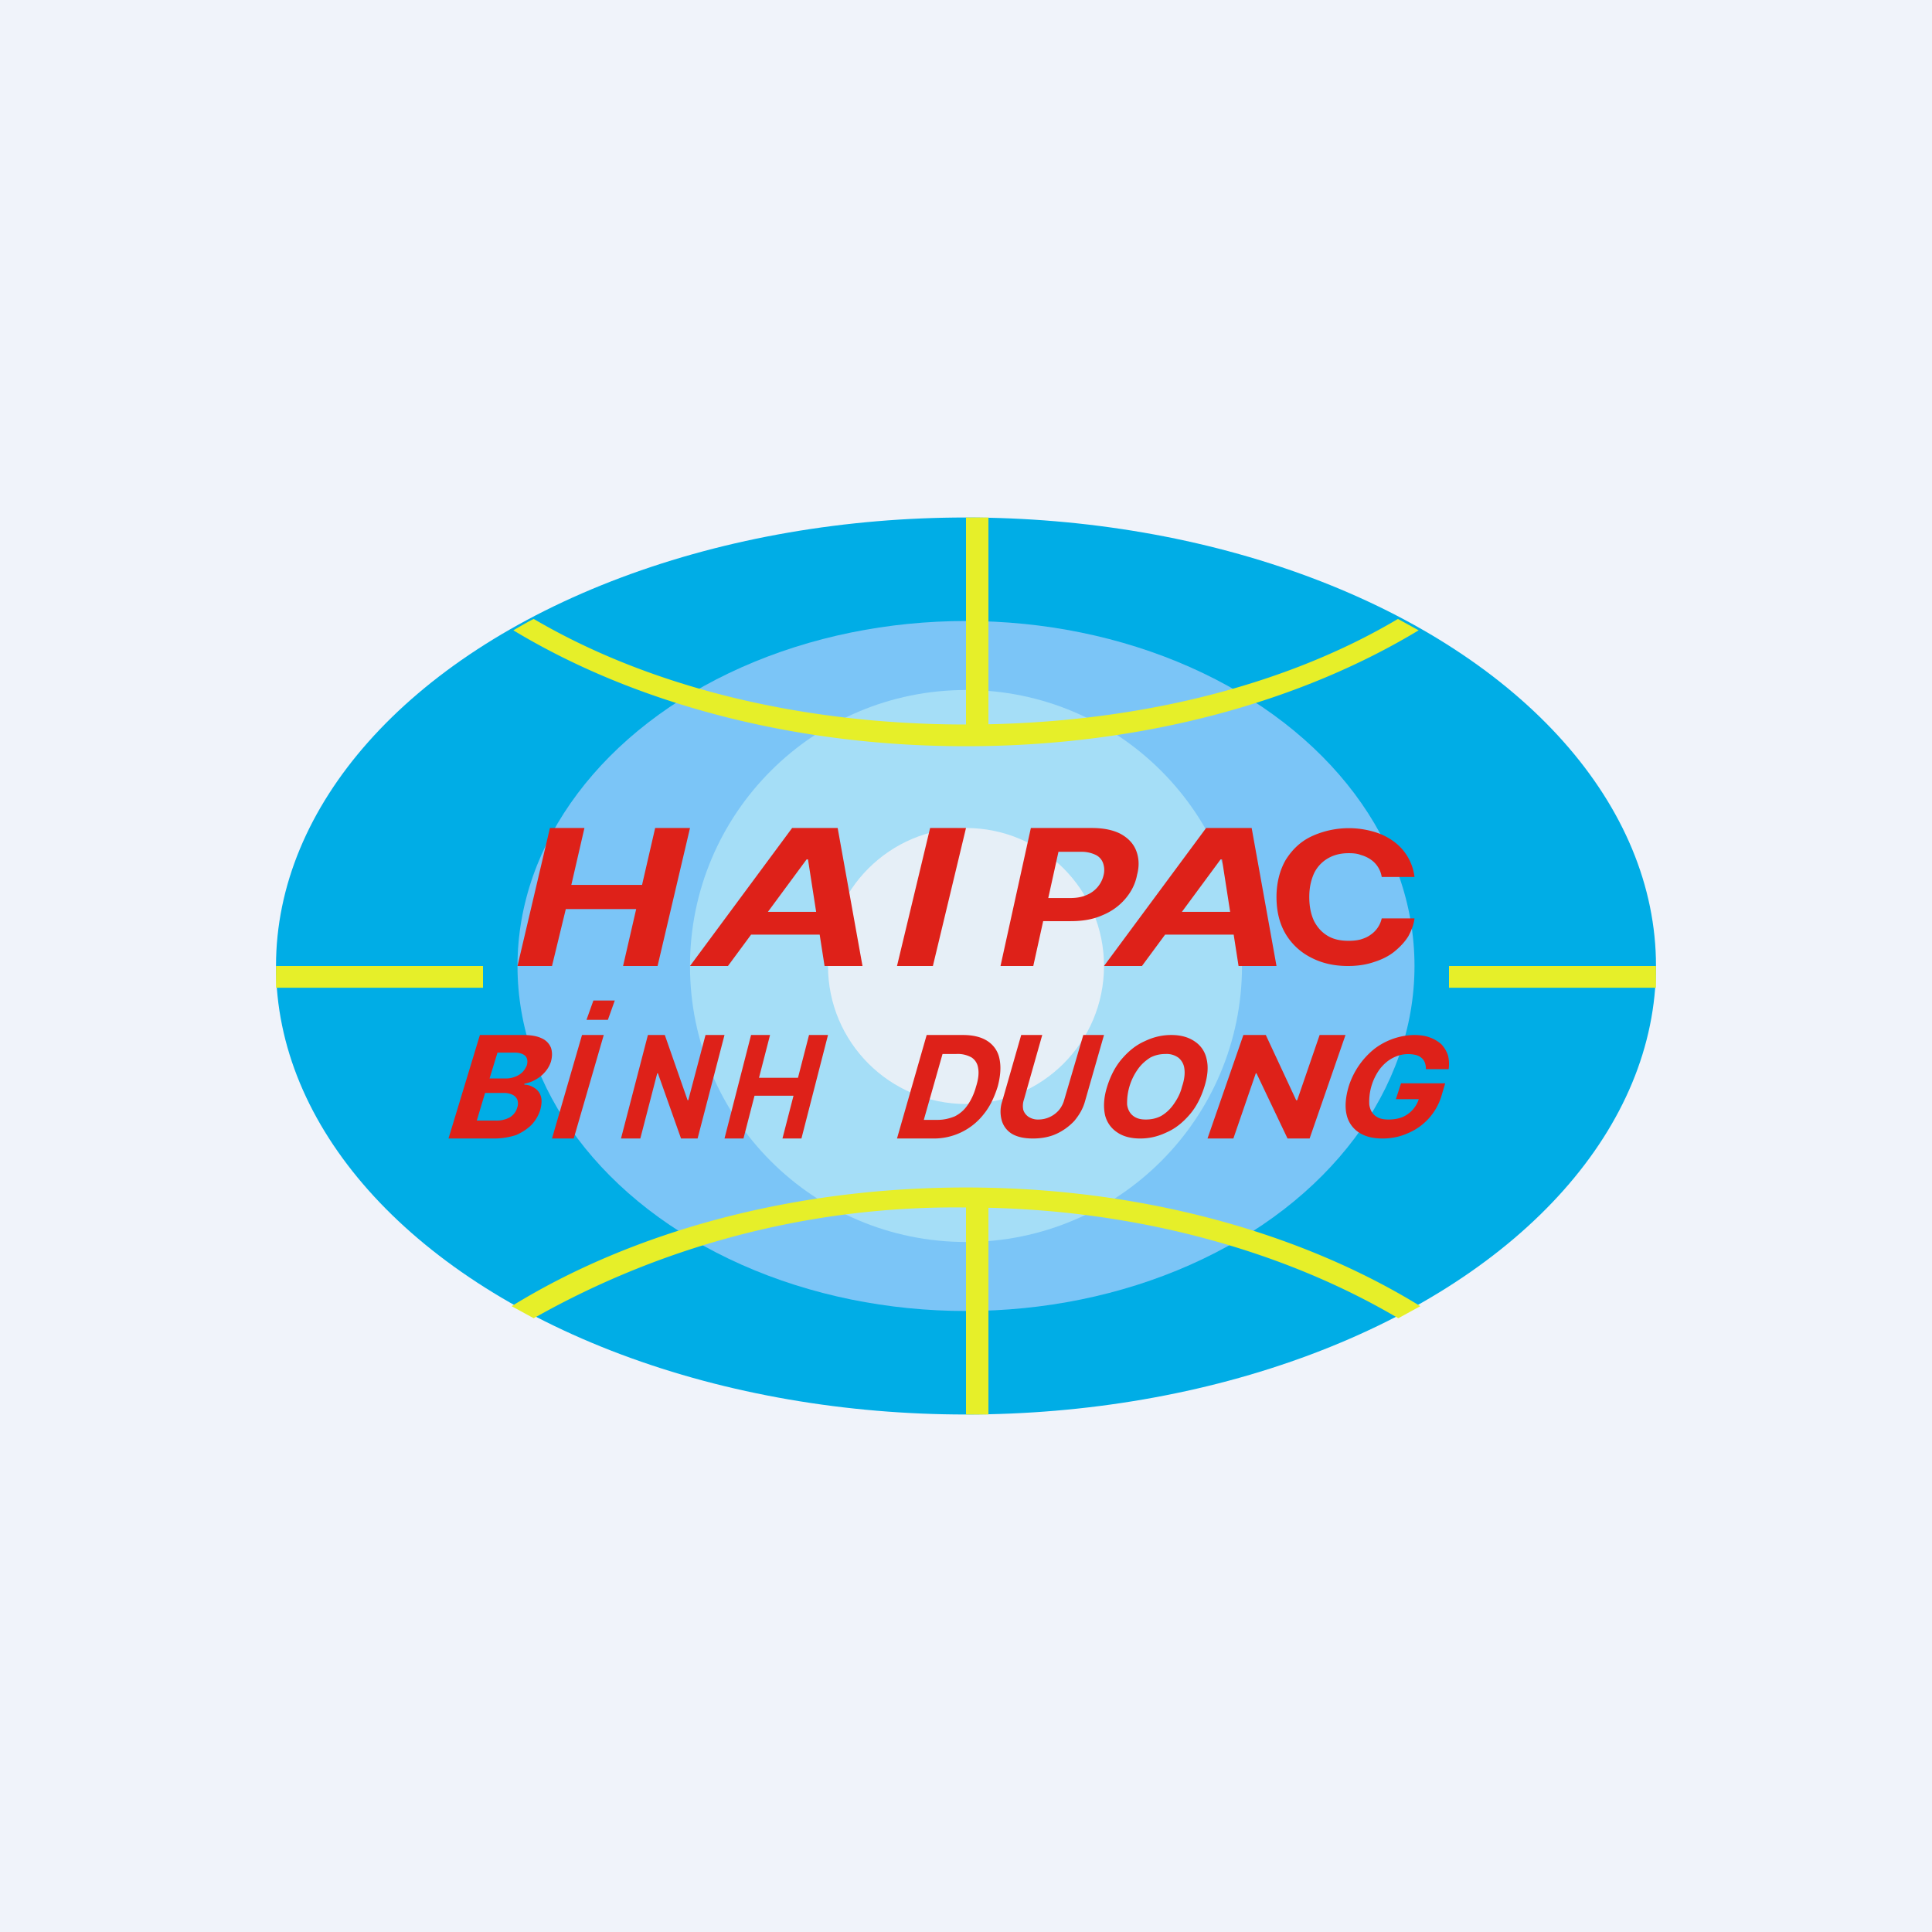
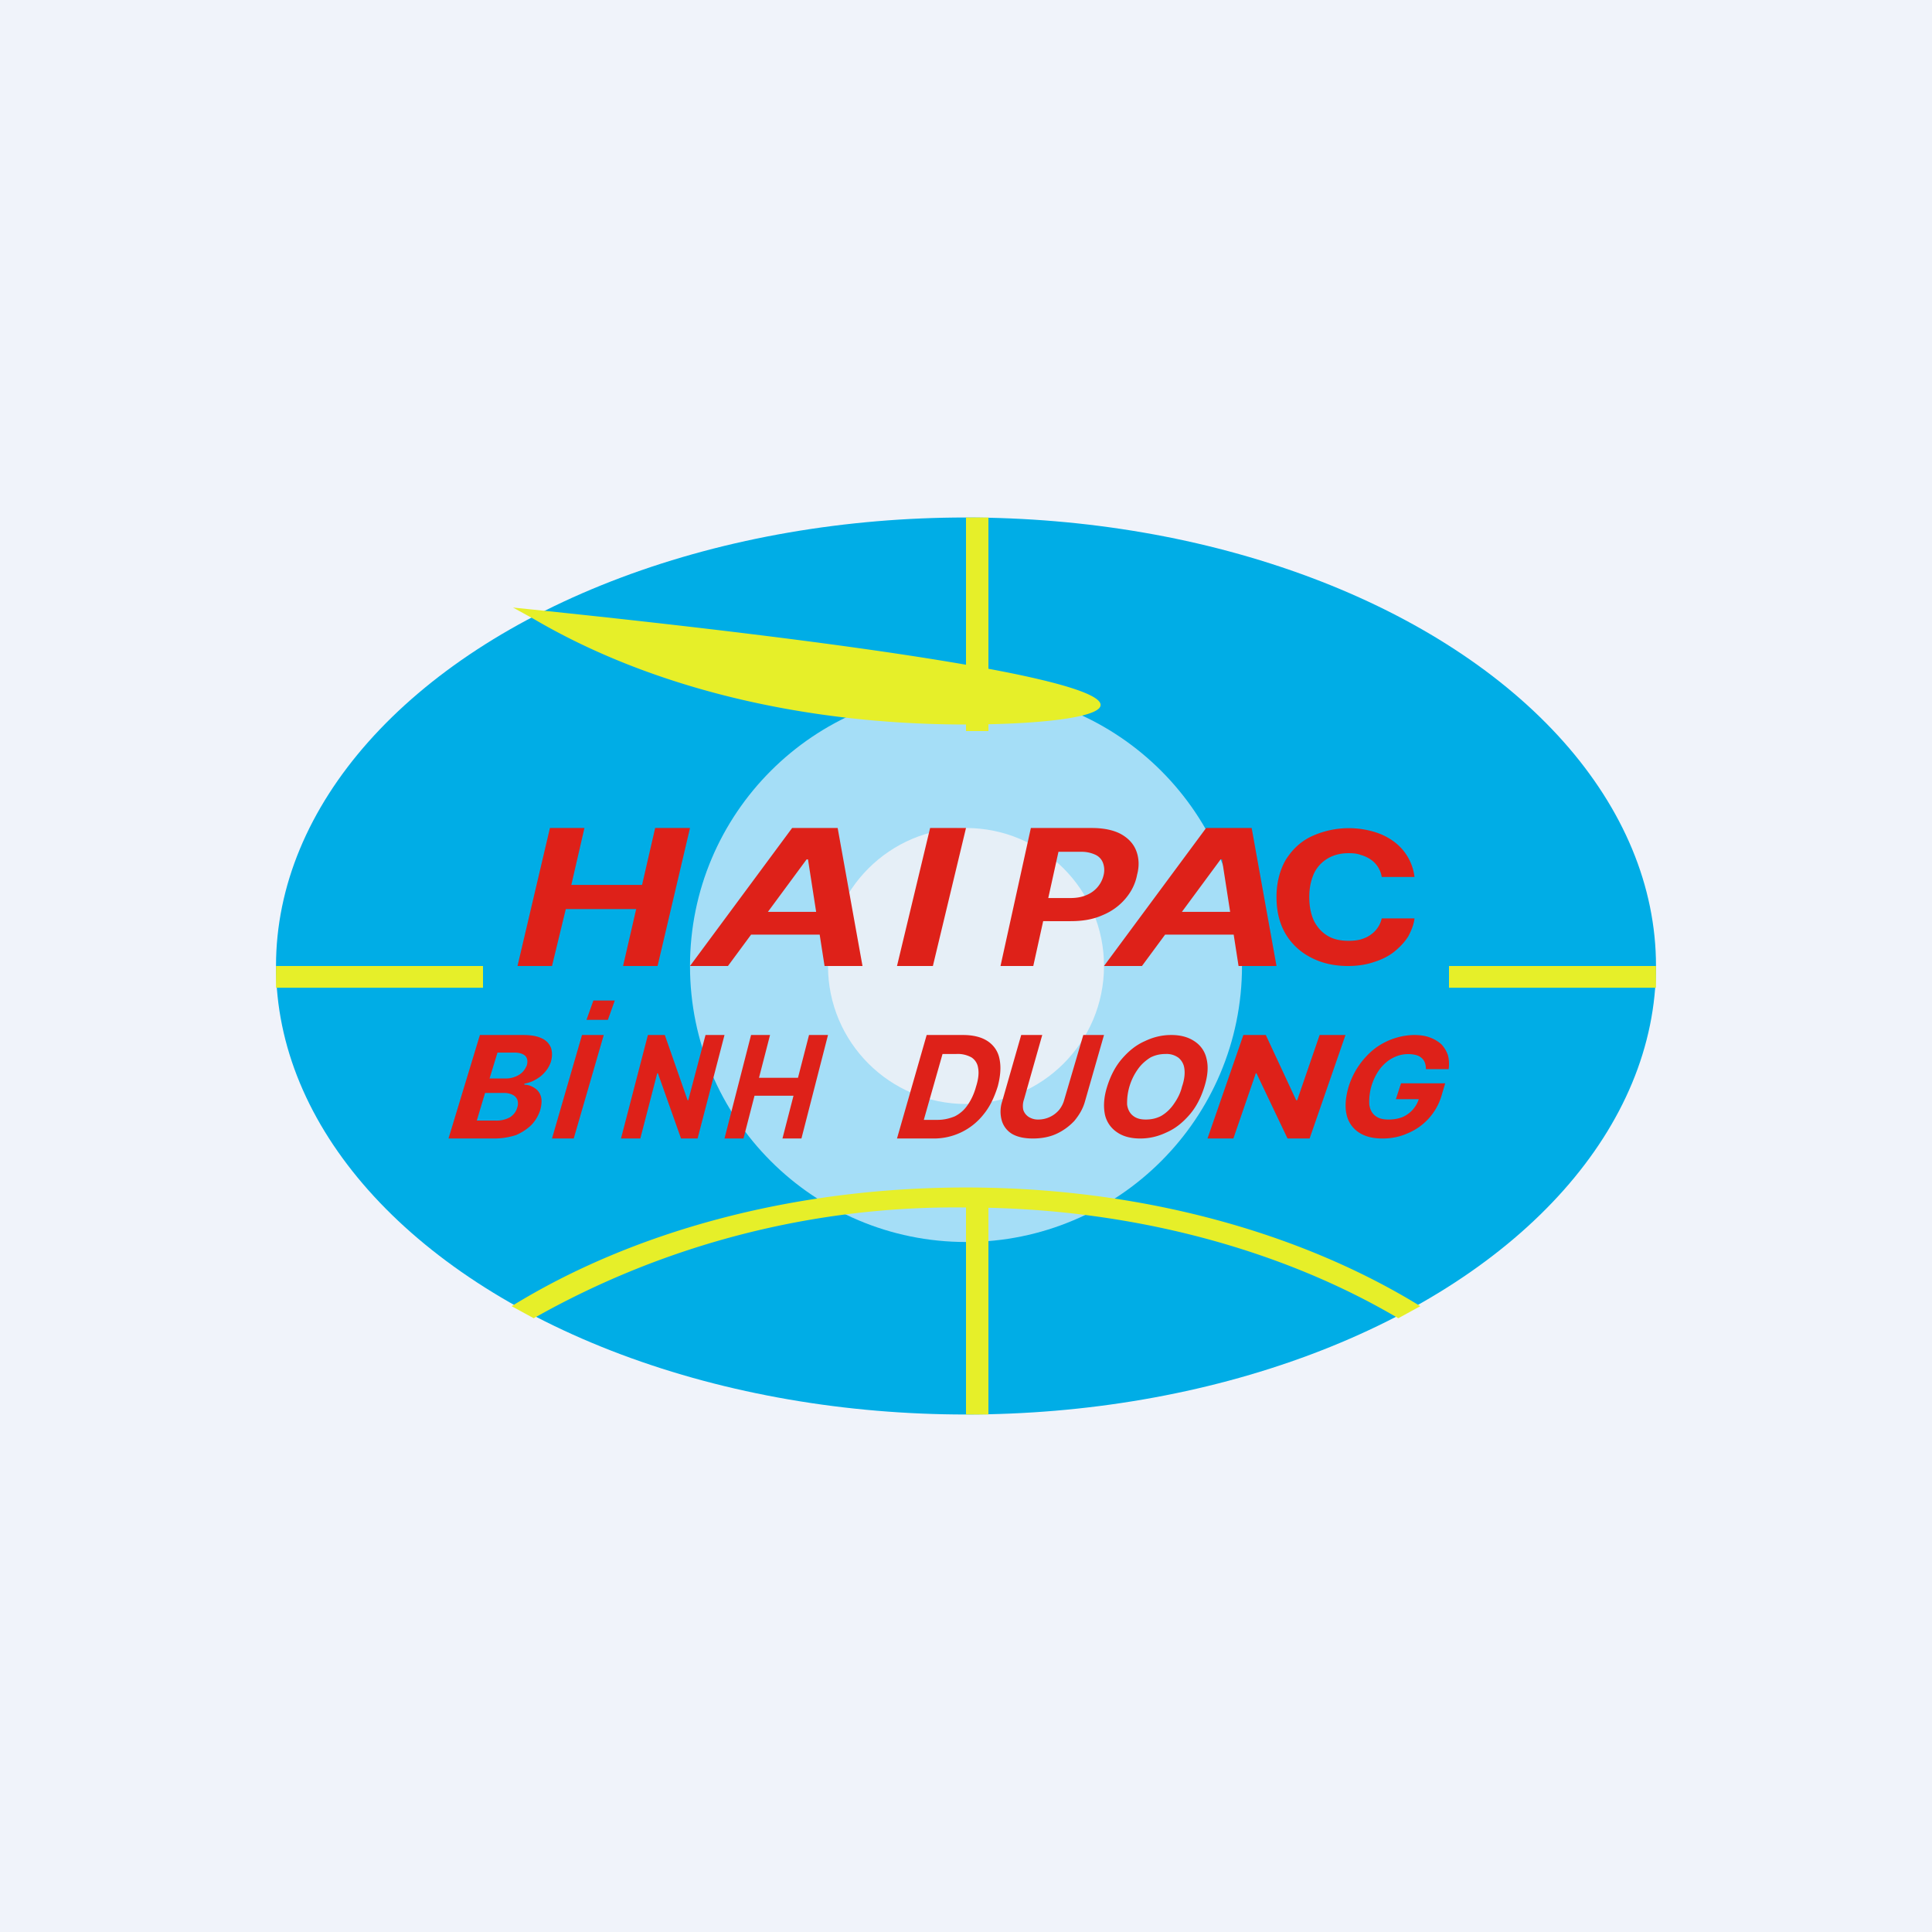
<svg xmlns="http://www.w3.org/2000/svg" width="56" height="56" viewBox="0 0 56 56">
  <path fill="#F0F3FA" d="M0 0h56v56H0z" />
  <ellipse cx="28" cy="28" rx="20" ry="13" fill="#00ADE6" />
-   <ellipse cx="28" cy="28" rx="13" ry="10" fill="#7BC5F7" />
  <circle cx="28" cy="28" r="8" fill="#A5DEF7" />
  <circle cx="28" cy="28" r="4" fill="#E6EFF7" />
-   <path d="M15.47 17.94c-.2.1-.4.22-.59.33 3.46 2.09 8.06 3.36 13.12 3.36 5.06 0 9.66-1.27 13.12-3.36l-.6-.33C37.22 19.9 32.82 21 28 21c-4.83 0-9.21-1.11-12.53-3.06Zm25.7 19.92c-3.46-2.13-8.09-3.44-13.17-3.44s-9.7 1.3-13.17 3.44l.64.35A24.79 24.79 0 0 1 28 35c4.83 0 9.21 1.25 12.53 3.21l.64-.35Z" fill="#E6EF29" />
+   <path d="M15.47 17.94l-.6-.33C37.22 19.9 32.82 21 28 21c-4.83 0-9.21-1.11-12.53-3.06Zm25.7 19.92c-3.46-2.13-8.09-3.44-13.17-3.44s-9.7 1.3-13.17 3.44l.64.35A24.79 24.79 0 0 1 28 35c4.83 0 9.21 1.25 12.53 3.21l.64-.35Z" fill="#E6EF29" />
  <path fill="#E6EF29" d="M28 34.81h.65V41H28zM28 15h.65v6.19H28zM14 28v.63H8V28h6ZM48 28v.63h-6V28h6Z" />
  <path d="M41 25.42h-.95a.75.75 0 0 0-.31-.5.96.96 0 0 0-.3-.14c-.1-.04-.22-.05-.35-.05-.23 0-.43.05-.6.15a1 1 0 0 0-.4.43c-.09.2-.14.42-.14.69 0 .28.05.51.14.7.1.19.23.33.4.43.17.1.37.14.6.14.12 0 .24-.01.35-.04.1-.03.2-.07.28-.13a.78.78 0 0 0 .33-.48H41c-.02.18-.09.35-.18.52-.1.16-.23.3-.4.44-.16.13-.36.23-.58.3-.23.08-.48.12-.77.12-.4 0-.75-.08-1.06-.24a1.8 1.8 0 0 1-.74-.68c-.18-.3-.27-.66-.27-1.08 0-.42.1-.79.27-1.08.19-.3.43-.53.75-.68a2.58 2.58 0 0 1 1.77-.14c.22.06.41.15.58.27a1.49 1.49 0 0 1 .63 1.05ZM29 28l.88-4h1.77c.34 0 .62.06.83.17.22.12.37.28.45.48.08.2.1.44.03.7-.05.27-.17.5-.34.7-.18.21-.4.37-.67.48-.27.12-.57.17-.92.17H29.9l.15-.67h.98c.18 0 .34-.03.47-.09a.82.82 0 0 0 .49-.58.6.6 0 0 0-.02-.35.42.42 0 0 0-.21-.23.95.95 0 0 0-.44-.09h-.64L29.95 28H29ZM28 24l-.96 4H26l.96-4H28ZM21.1 28H20l2.96-4h1.32l.72 4h-1.1l-.48-3.09h-.04L21.1 28Zm.64-1.57h2.6l-.16.66h-2.6l.16-.66ZM33.1 28H32l2.96-4h1.32l.72 4h-1.1l-.48-3.09h-.04L33.1 28Zm.64-1.57h2.6l-.16.66h-2.6l.16-.66ZM15 28l.94-4h1l-.38 1.65h2.05l.38-1.65H20l-.94 4h-1l.38-1.65H16.4L16 28h-1ZM41.33 30.98a.48.48 0 0 0-.03-.18.34.34 0 0 0-.1-.14.42.42 0 0 0-.16-.08.95.95 0 0 0-.66.08c-.14.07-.27.18-.38.32a1.6 1.6 0 0 0-.31 1.04c.02.14.08.25.17.32.1.08.22.11.39.11.14 0 .27-.02.4-.07a.85.85 0 0 0 .48-.54l.13.02h-.8l.15-.46h1.28l-.11.37a1.7 1.7 0 0 1-.98 1.08c-.22.1-.47.15-.72.15-.3 0-.52-.06-.7-.18a.83.83 0 0 1-.35-.52c-.05-.22-.03-.49.06-.8a2.27 2.27 0 0 1 .75-1.1 1.96 1.96 0 0 1 1.14-.4c.17 0 .33.02.46.07.14.05.25.12.34.2.09.1.15.2.19.32.03.12.04.25.02.4h-.66ZM39 30l-1.04 3h-.64l-.9-1.89h-.02L35.75 33H35l1.04-3h.65l.88 1.89h.03l.65-1.89H39ZM34.91 31.5c-.1.32-.24.59-.43.81-.2.23-.41.4-.66.51-.25.12-.5.18-.77.18s-.5-.06-.67-.18a.83.83 0 0 1-.35-.5c-.05-.23-.04-.5.06-.82.1-.32.24-.59.43-.81.2-.23.41-.4.66-.51.25-.12.5-.18.77-.18s.49.06.67.18c.17.11.3.28.35.5.06.23.04.5-.06.82Zm-.65 0c.07-.2.09-.38.07-.52a.48.48 0 0 0-.17-.32.58.58 0 0 0-.37-.11c-.16 0-.3.03-.44.1-.13.08-.26.19-.36.33a1.68 1.68 0 0 0-.32 1.04c.02.14.08.25.17.32.1.08.22.11.37.11.16 0 .3-.03.44-.1.14-.08.26-.19.36-.33.1-.14.2-.31.25-.52ZM31.39 30H32l-.55 1.92c-.06.22-.17.4-.31.57-.15.16-.33.29-.53.38-.2.09-.43.13-.67.13-.24 0-.44-.04-.6-.13a.67.67 0 0 1-.3-.38.95.95 0 0 1 .01-.57L29.6 30h.61l-.53 1.87a.57.57 0 0 0-.02.3c.03.09.08.15.15.2a.5.5 0 0 0 .29.08.79.79 0 0 0 .6-.28.8.8 0 0 0 .15-.3L31.4 30ZM27.04 33H26l.86-3h1.05c.3 0 .54.06.72.18.18.12.3.3.34.51.05.23.03.5-.05.8-.1.32-.23.59-.41.81a1.83 1.83 0 0 1-1.47.7Zm-.26-.54h.4c.18 0 .34-.04.49-.1a.96.96 0 0 0 .37-.32c.1-.14.19-.32.25-.54.07-.22.09-.4.06-.55a.43.43 0 0 0-.19-.3.82.82 0 0 0-.44-.1h-.4l-.54 1.9ZM21 33l.77-3h.55L22 31.24h1.13l.32-1.24H24l-.77 3h-.55l.32-1.24h-1.13L21.55 33H21ZM21 30l-.78 3h-.48l-.67-1.89h-.02L18.56 33H18l.78-3h.49l.66 1.89h.02l.5-1.89H21ZM17.82 29l-.2.56H17l.2-.56h.62ZM17.5 30l-.87 3H16l.87-3h.64ZM13 33l.91-3h1.25c.23 0 .41.03.55.1a.5.5 0 0 1 .26.27c.04.12.04.25 0 .4a.85.85 0 0 1-.17.3.96.96 0 0 1-.27.22c-.1.06-.21.1-.33.12v.03c.11 0 .21.04.3.1.09.06.15.14.18.25.03.1.02.23-.02.38-.05.16-.13.3-.25.43-.12.12-.27.22-.45.3-.19.06-.4.1-.63.1H13Zm.82-.52h.54a.8.8 0 0 0 .43-.1c.1-.07.17-.16.2-.27a.35.35 0 0 0 .01-.22.27.27 0 0 0-.13-.15.53.53 0 0 0-.26-.06h-.55l-.24.8Zm.37-1.22h.49a.7.7 0 0 0 .25-.05.6.6 0 0 0 .21-.13c.06-.06.1-.13.13-.2.03-.11.02-.2-.04-.27-.06-.06-.17-.1-.31-.1h-.5l-.23.75Z" fill="#DE2119" />
</svg>